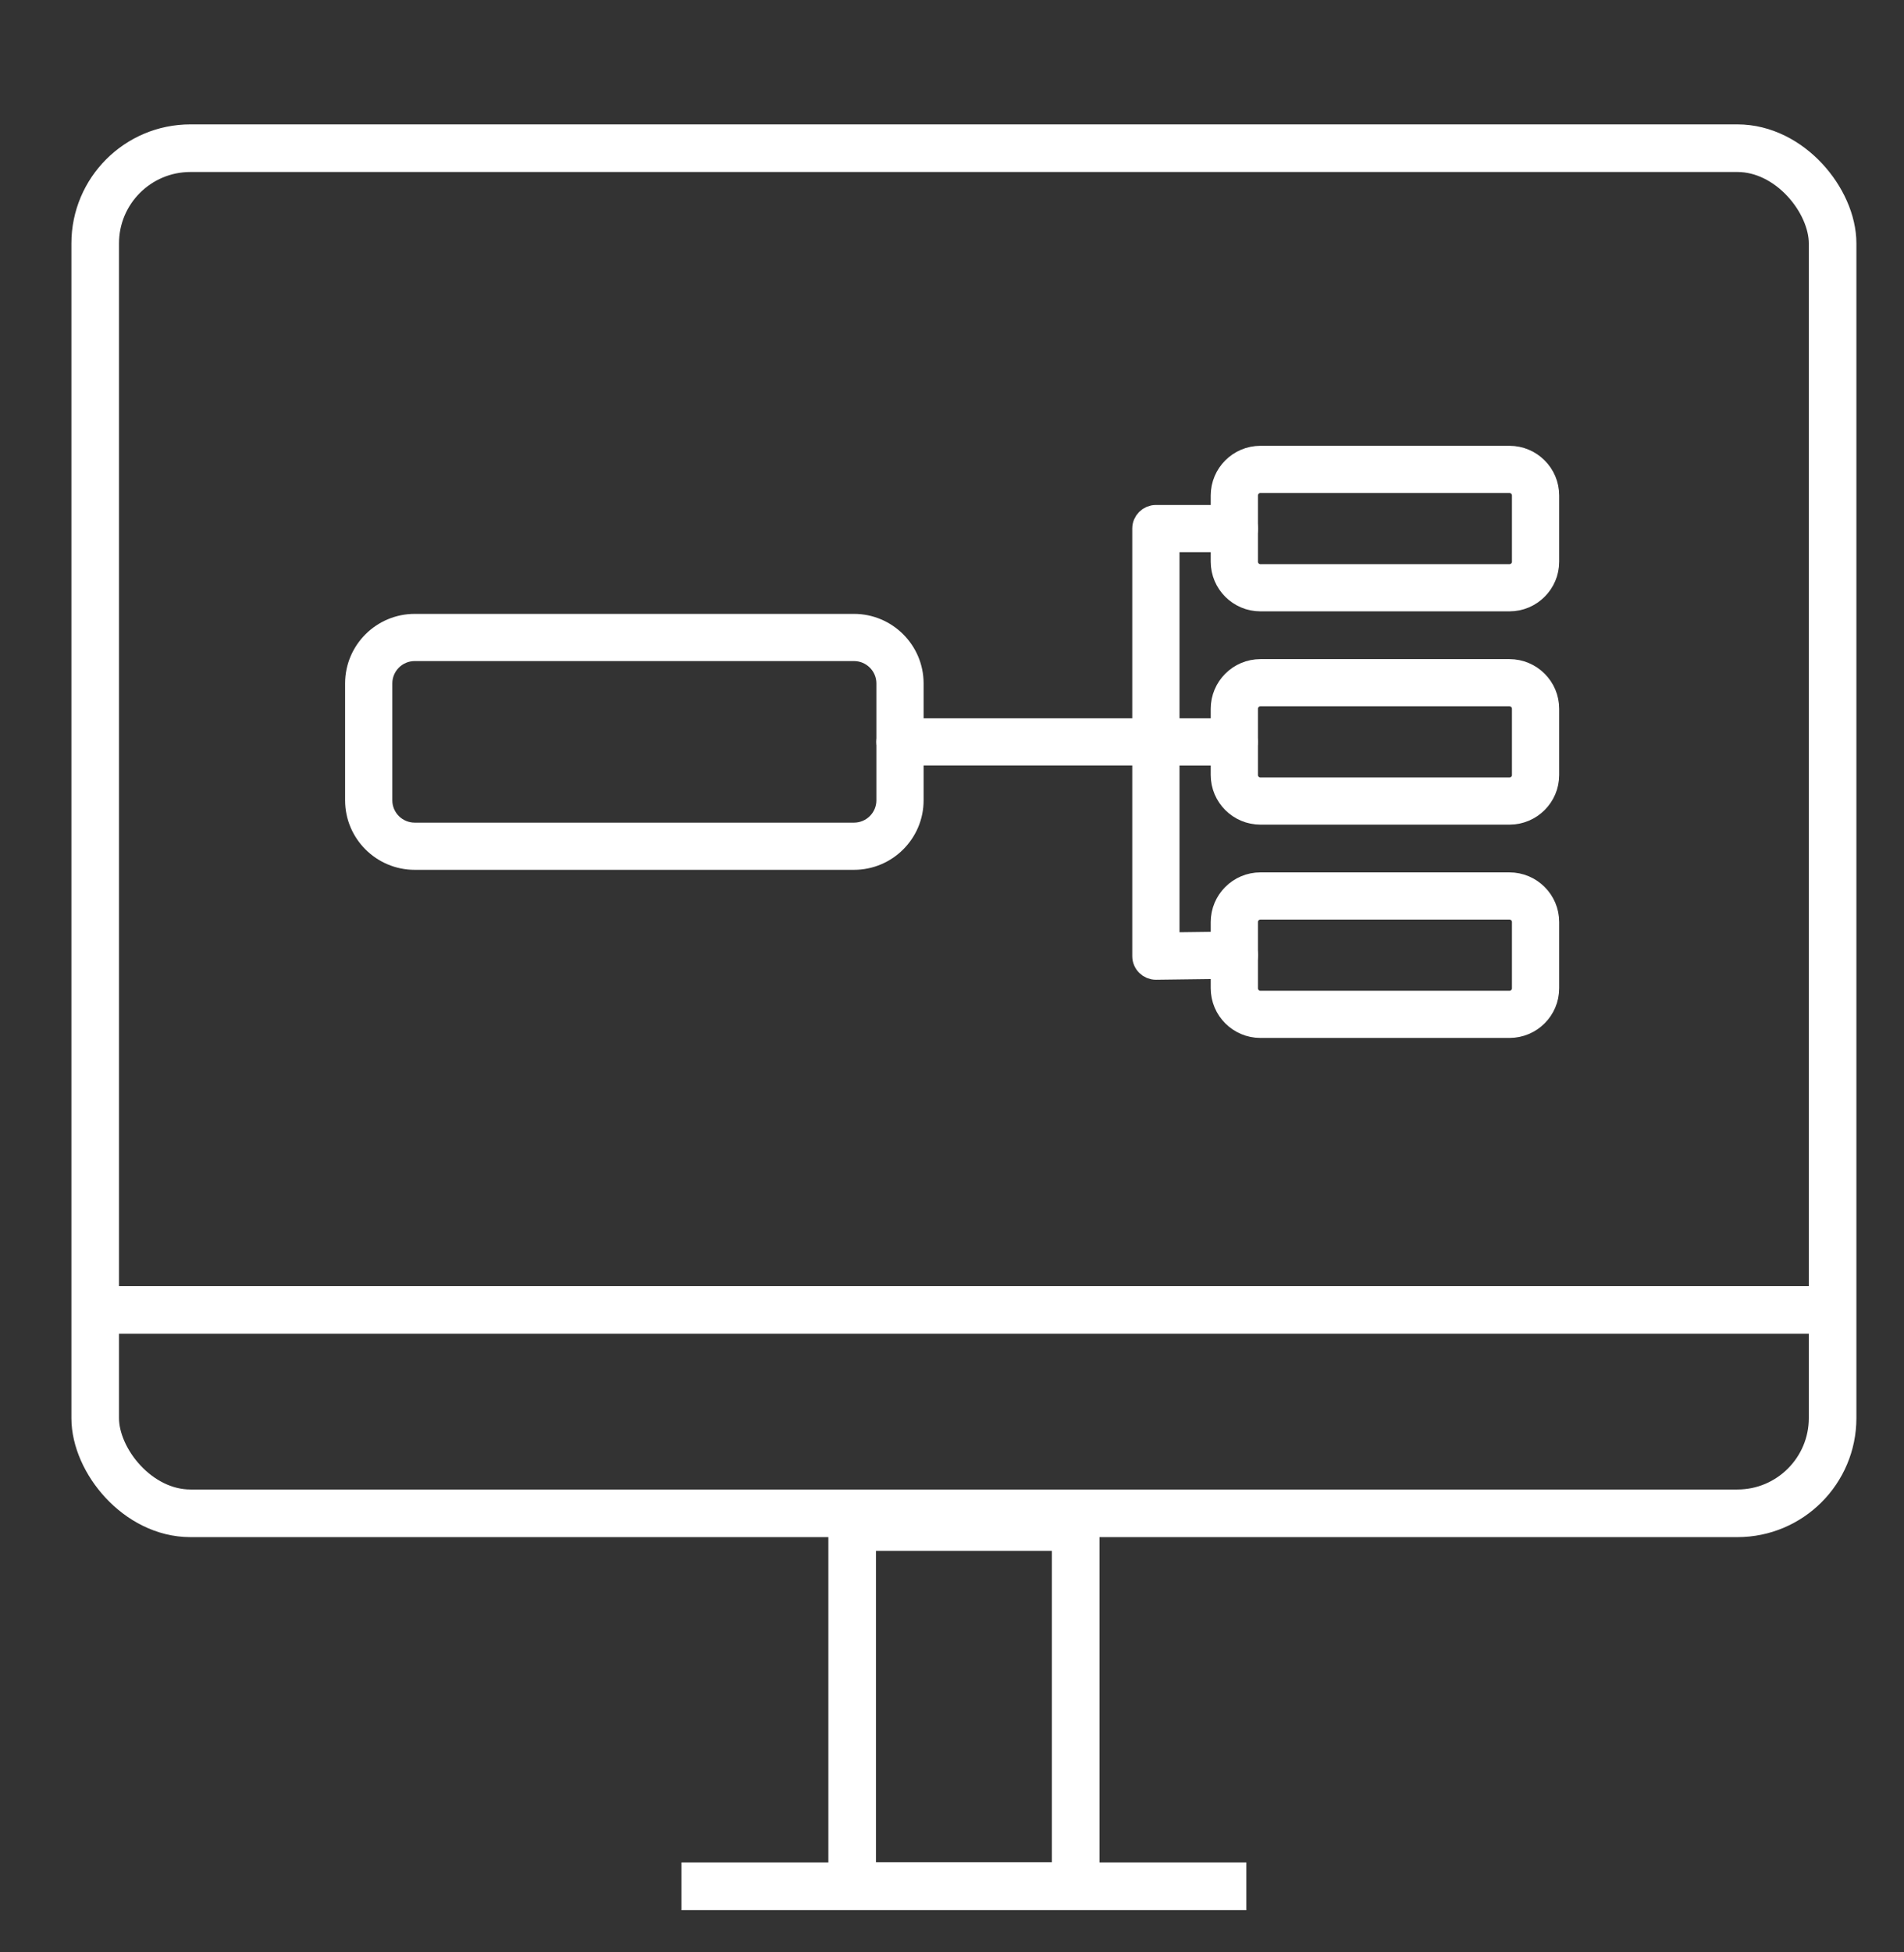
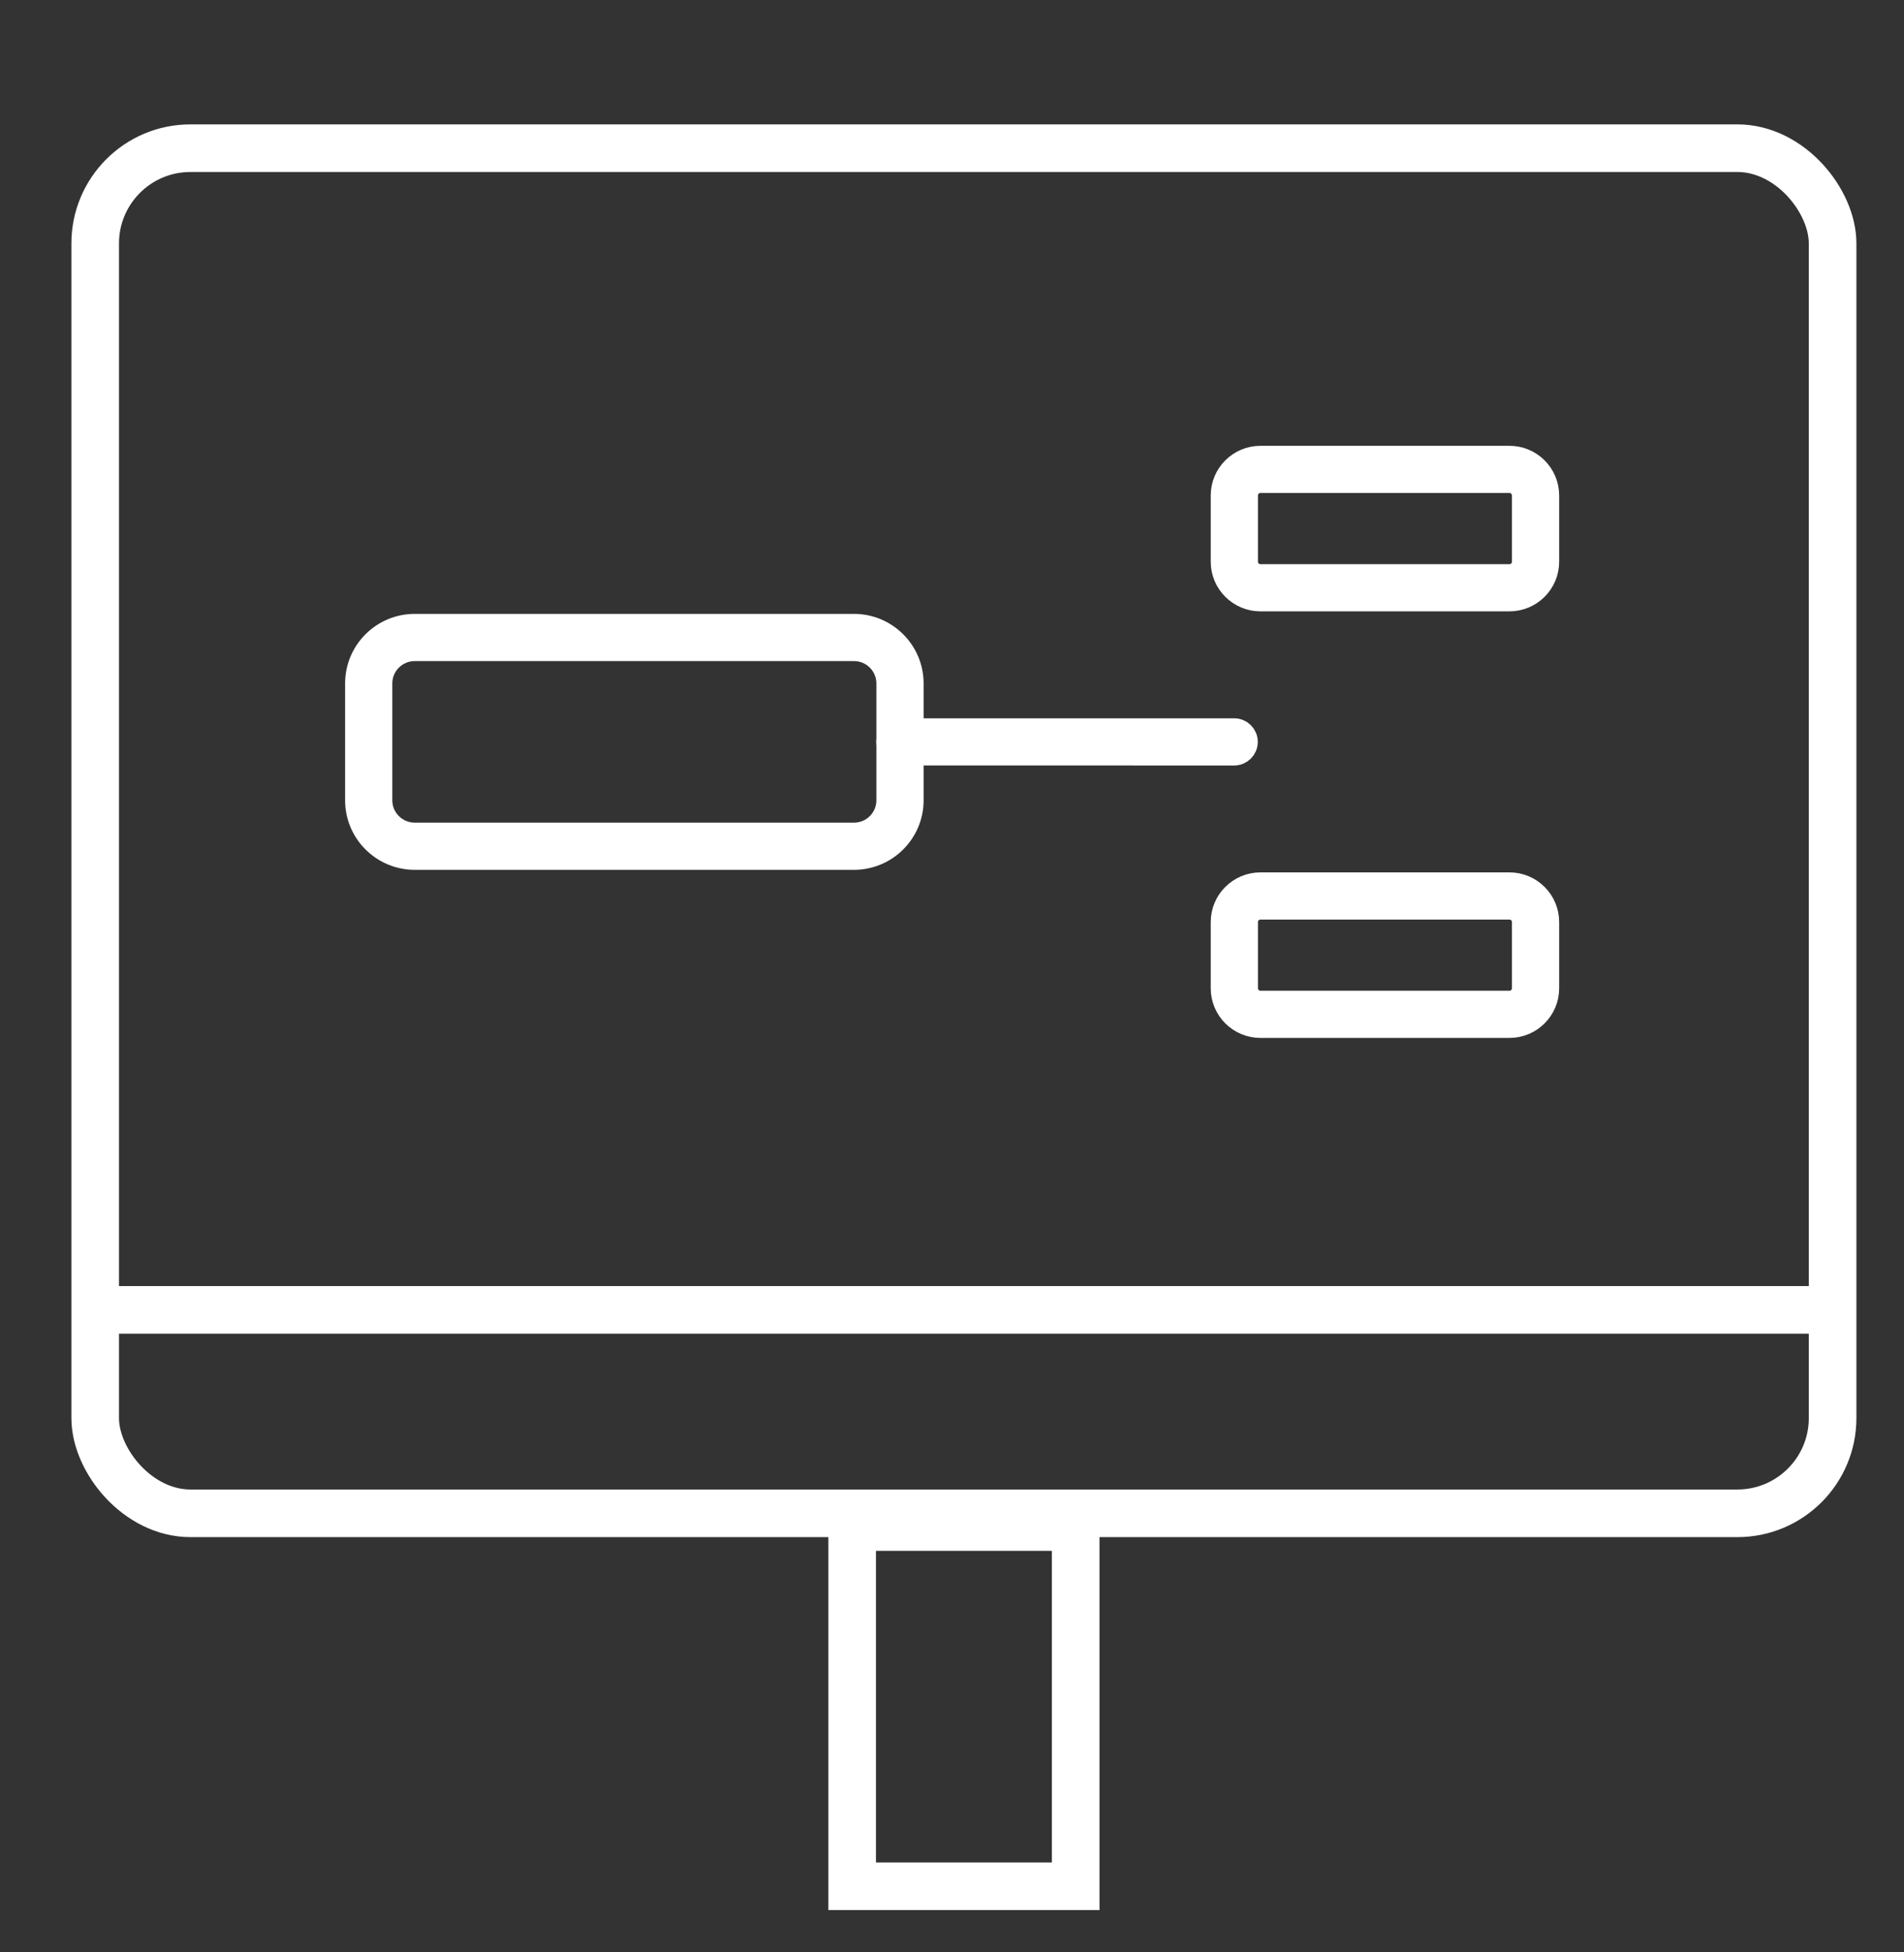
<svg xmlns="http://www.w3.org/2000/svg" width="80" height="82" viewBox="0 0 80 82" fill="none">
  <rect x="0" y="0" width="80" height="82" fill="#333333" stroke="none" />
  <g clip-path="url(#clip0_365_2308)">
    <g clip-path="url(#clip1_365_2308)">
      <rect x="4" y="6.224" width="73" height="57.335" rx="4" stroke="white" stroke-width="2" />
      <line x1="3.949" y1="55.015" x2="76.576" y2="55.015" stroke="white" stroke-width="2" />
-       <line x1="28.633" y1="79.224" x2="52.367" y2="79.224" stroke="white" stroke-width="2" />
      <rect x="35.805" y="64.135" width="9.392" height="15.089" stroke="white" stroke-width="2" />
      <path fill-rule="evenodd" clip-rule="evenodd" d="M17.425 27.265C16.63 27.265 15.984 27.91 15.984 28.703L15.984 33.614C15.984 34.407 16.63 35.051 17.425 35.051L35.881 35.051C36.676 35.051 37.323 34.407 37.323 33.614L37.323 28.703C37.323 27.91 36.676 27.265 35.881 27.265L17.425 27.265L17.425 27.265ZM35.881 36.033H17.425C16.088 36.033 15 34.948 15 33.614L15 28.703C15 27.369 16.088 26.283 17.425 26.283L35.881 26.283C37.218 26.283 38.307 27.369 38.307 28.703L38.307 33.614C38.307 34.948 37.218 36.033 35.881 36.033L35.881 36.033Z" fill="white" stroke="white" />
      <path fill-rule="evenodd" clip-rule="evenodd" d="M52.959 20.206C52.626 20.206 52.355 20.477 52.355 20.809V23.593C52.355 23.925 52.626 24.195 52.959 24.195H63.422C63.755 24.195 64.027 23.925 64.027 23.593L64.027 20.809C64.027 20.477 63.755 20.206 63.422 20.206L52.959 20.206L52.959 20.206ZM63.422 25.177H52.959C52.084 25.177 51.371 24.466 51.371 23.593L51.371 20.809C51.371 19.935 52.084 19.224 52.959 19.224H63.422C64.299 19.224 65.011 19.935 65.011 20.809V23.593C65.011 24.466 64.299 25.177 63.422 25.177V25.177Z" fill="white" stroke="white" />
-       <path fill-rule="evenodd" clip-rule="evenodd" d="M52.959 29.165C52.626 29.165 52.355 29.435 52.355 29.767V32.551C52.355 32.883 52.626 33.153 52.959 33.153L63.422 33.153C63.755 33.153 64.027 32.883 64.027 32.551L64.027 29.767C64.027 29.434 63.755 29.165 63.422 29.165L52.959 29.165L52.959 29.165ZM63.422 34.135H52.959C52.084 34.135 51.371 33.424 51.371 32.551L51.371 29.767C51.371 28.894 52.084 28.183 52.959 28.183L63.422 28.183C64.299 28.183 65.011 28.894 65.011 29.767V32.551C65.011 33.424 64.299 34.135 63.422 34.135Z" fill="white" stroke="white" />
      <path fill-rule="evenodd" clip-rule="evenodd" d="M52.959 38.122C52.626 38.122 52.355 38.392 52.355 38.724V41.508C52.355 41.841 52.626 42.111 52.959 42.111L63.422 42.111C63.755 42.111 64.027 41.841 64.027 41.508L64.027 38.724C64.027 38.392 63.755 38.122 63.422 38.122L52.959 38.122H52.959ZM63.422 43.093H52.959C52.084 43.093 51.371 42.382 51.371 41.508L51.371 38.724C51.371 37.851 52.084 37.14 52.959 37.14L63.422 37.14C64.299 37.14 65.011 37.851 65.011 38.724V41.508C65.011 42.382 64.299 43.093 63.422 43.093Z" fill="white" stroke="white" />
-       <path fill-rule="evenodd" clip-rule="evenodd" d="M48.567 40.649C48.437 40.649 48.313 40.598 48.222 40.508C48.127 40.415 48.074 40.29 48.074 40.158L48.074 22.2C48.074 21.929 48.295 21.709 48.566 21.709H51.863C52.135 21.709 52.355 21.929 52.355 22.2C52.355 22.471 52.134 22.691 51.863 22.691L49.059 22.691V39.661L51.856 39.625C52.124 39.623 52.351 39.839 52.355 40.11C52.359 40.381 52.141 40.603 51.869 40.607L48.573 40.649C48.572 40.649 48.569 40.65 48.567 40.649V40.649Z" fill="white" stroke="white" />
      <path fill-rule="evenodd" clip-rule="evenodd" d="M51.856 31.651L37.813 31.649C37.54 31.649 37.32 31.431 37.32 31.158C37.321 30.887 37.539 30.669 37.812 30.669L37.813 30.669H51.856C52.128 30.669 52.348 30.887 52.348 31.16C52.348 31.431 52.128 31.651 51.856 31.651V31.651Z" fill="white" stroke="white" />
    </g>
  </g>
  <defs>
    <clipPath id="clip0_365_2308">
      <rect width="80" height="81" fill="white" transform="translate(0 0.224)" />
    </clipPath>
    <clipPath id="clip1_365_2308">
      <rect width="80" height="80" fill="white" transform="translate(0 0.224)" />
    </clipPath>
  </defs>
</svg>